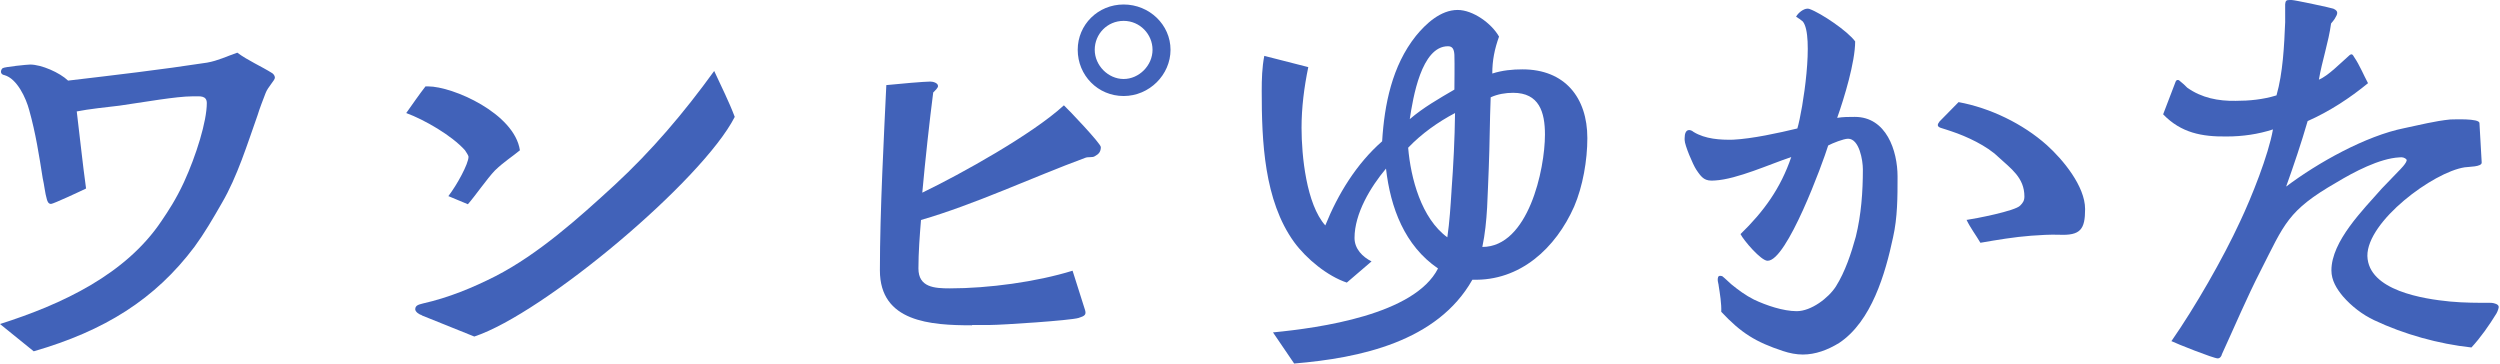
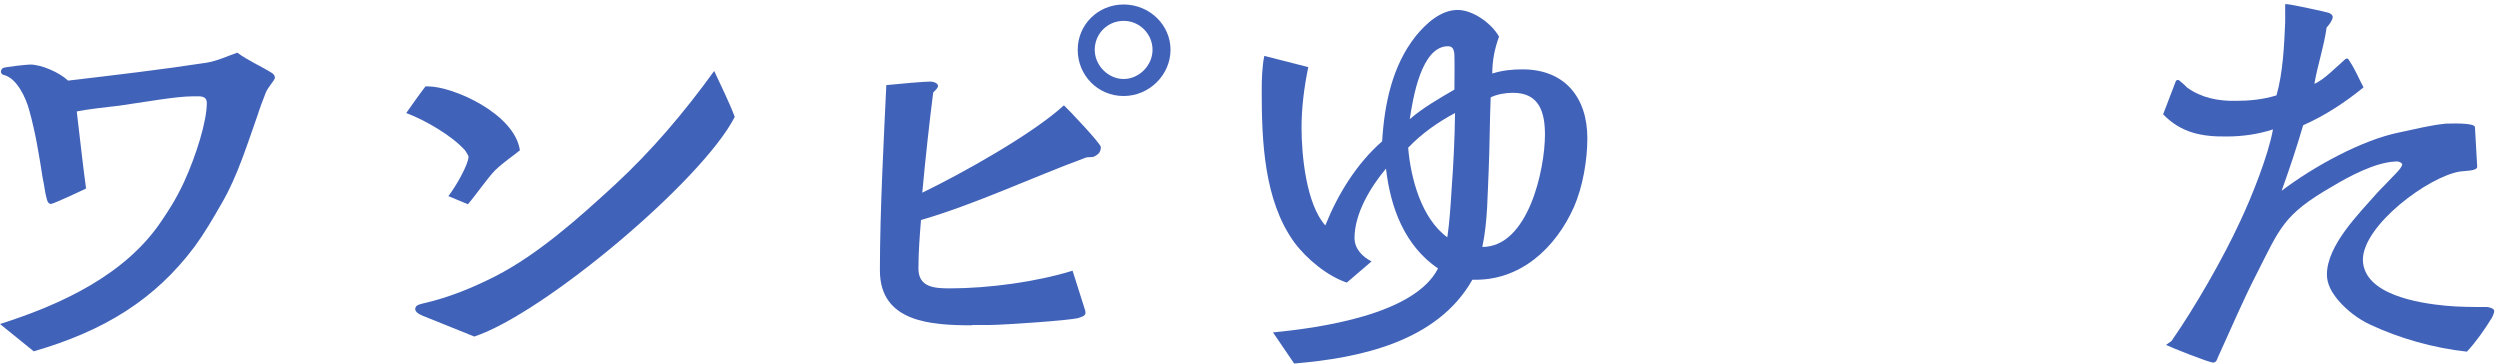
<svg xmlns="http://www.w3.org/2000/svg" id="_レイヤー_2" data-name="レイヤー 2" width="77.85" height="11.32" viewBox="0 0 77.85 11.32">
  <defs>
    <style>
      .cls-1 {
        fill: #4162b9;
      }
    </style>
  </defs>
  <g id="_レイヤー_1-2" data-name="レイヤー 1">
    <g>
      <path class="cls-1" d="M0,10.09c1.95-.62,3.92-1.55,5.03-3.21.21-.31.45-.67.7-1.21.38-.83.71-1.89.71-2.46,0-.24-.22-.21-.38-.21h-.07c-.5,0-1.5.18-2.27.29-.35.04-.99.11-1.33.18.1.81.18,1.61.29,2.4-.14.07-1.02.48-1.09.48-.08,0-.11-.07-.13-.14-.06-.2-.08-.45-.13-.66-.11-.7-.22-1.41-.42-2.12-.1-.38-.38-.98-.77-1.09-.06-.01-.11-.04-.11-.11,0-.04.03-.1.06-.11.07-.04.76-.11.85-.11.35,0,.92.25,1.18.5,1.44-.17,2.9-.34,4.33-.56.34-.06.62-.2.94-.31.32.24.74.42,1.09.64.04.03.08.08.08.14,0,.08-.22.29-.29.48-.08.21-.18.46-.25.69-.32.9-.63,1.91-1.11,2.73-.28.49-.55.95-.85,1.36-1.23,1.64-2.8,2.62-5.01,3.26l-1.05-.85Z" />
      <path class="cls-1" d="M13.96,6.11c.27-.35.63-1.01.63-1.23,0-.04-.08-.15-.11-.2-.41-.46-1.26-.95-1.83-1.16.17-.24.42-.6.6-.83h.08c.77,0,2.69.84,2.86,1.99-.24.2-.49.35-.78.63-.24.25-.62.8-.84,1.05l-.6-.25ZM13.13,9.81c-.07-.01-.2-.1-.2-.18,0-.14.15-.15.24-.18.8-.18,1.55-.49,2.26-.85,1.34-.69,2.59-1.81,3.7-2.83,1.16-1.07,2.17-2.26,3.11-3.56.22.48.46.95.64,1.43-1.01,1.98-5.94,6.12-8.11,6.84l-1.64-.66Z" />
      <path class="cls-1" d="M30.27,10.13c-1.29,0-2.87-.1-2.87-1.71,0-1.86.13-4.26.2-5.77.38-.04,1.19-.11,1.37-.11.08,0,.24.04.24.14,0,.06-.1.15-.15.2-.11.85-.25,2.12-.34,3.12,1.22-.59,3.43-1.82,4.41-2.72.15.14,1.15,1.19,1.15,1.3,0,.15-.07.22-.18.28-.08.06-.21.01-.32.06-1.6.59-3.46,1.46-5.1,1.93-.04.49-.08,1.01-.08,1.51,0,.59.5.62.98.62,1.2,0,2.69-.2,3.82-.55l.39,1.23c.04.14-.01.18-.2.24-.25.08-2.4.22-2.76.22h-.56ZM33.56,1.55c0-.78.63-1.41,1.43-1.41s1.46.63,1.46,1.41-.66,1.44-1.46,1.44-1.43-.64-1.43-1.44ZM35.89,1.55c0-.48-.39-.9-.9-.9s-.9.41-.9.9.42.91.9.91.9-.42.9-.91Z" />
      <path class="cls-1" d="M39.65,10.35c1.44-.14,4.4-.55,5.13-1.99-1.04-.71-1.48-1.89-1.62-3.11-.48.57-.98,1.4-.98,2.16,0,.34.25.59.53.73l-.77.66c-.6-.2-1.26-.74-1.64-1.26-.94-1.3-1.01-3.15-1.01-4.71,0-.36.01-.73.08-1.09l1.37.35c-.13.63-.21,1.26-.21,1.89,0,.87.15,2.38.74,3.04.39-.97.97-1.92,1.77-2.62.07-1.15.31-2.35,1.05-3.28.31-.38.77-.81,1.3-.81.48,0,1.06.42,1.29.83-.14.39-.21.74-.21,1.15.31-.1.63-.13.94-.13,1.32,0,2.02.88,2.02,2.14,0,.69-.14,1.5-.41,2.13-.57,1.29-1.68,2.33-3.17,2.28-1.09,1.93-3.5,2.44-5.55,2.61l-.66-.97ZM45.2,5.94c.06-.81.1-1.61.11-2.42-.53.28-1.04.64-1.46,1.08.08.95.41,2.2,1.22,2.79.07-.48.1-.97.13-1.44ZM45.29,2.79c0-.2.01-.77,0-1.08-.01-.18-.06-.27-.2-.27-.83,0-1.09,1.61-1.19,2.27.42-.36.91-.64,1.39-.92ZM48.11,4.19c0-.7-.18-1.3-.99-1.3-.24,0-.48.04-.7.14-.03.74-.03,1.49-.06,2.21-.04.81-.03,1.64-.2,2.45,1.43,0,1.95-2.41,1.95-3.5Z" />
-       <path class="cls-1" d="M55.52,10.93c-.85-.28-1.3-.56-1.92-1.22.01-.25-.04-.56-.08-.81,0-.04-.03-.13-.03-.18,0-.07.01-.13.07-.13.01,0,.04,0,.07.01.08.06.2.18.28.25.22.18.45.35.71.48.38.18.91.36,1.33.36.45,0,.99-.41,1.22-.77.29-.46.48-1.04.62-1.55.17-.69.22-1.4.22-2.1,0-.27-.11-.95-.46-.95-.14,0-.49.14-.62.21-.17.55-1.29,3.61-1.89,3.59-.2,0-.74-.63-.84-.83.73-.71,1.25-1.43,1.58-2.4-.66.22-1.69.69-2.37.73-.32.03-.41-.07-.59-.34-.1-.15-.36-.76-.36-.92v-.06c0-.14.04-.25.14-.25.03,0,.08.01.14.06.36.22.83.25,1.23.24.6-.03,1.42-.21,2-.35.17-.57.53-2.89.17-3.33-.03-.03-.17-.13-.21-.15.07-.13.24-.25.35-.25.03,0,.04,0,.07.01.36.13,1.19.69,1.42,1.01,0,.64-.34,1.76-.56,2.38.18-.03.36-.03.55-.03.98,0,1.33,1.05,1.33,1.86,0,.63,0,1.27-.14,1.89-.24,1.13-.67,2.62-1.68,3.29-.36.22-.74.36-1.13.36-.2,0-.41-.04-.62-.11ZM61.23,6.85c.28-.04,1.53-.28,1.68-.45.08-.08.13-.15.13-.28,0-.59-.42-.87-.81-1.23-.36-.35-.98-.64-1.46-.8-.11-.04-.22-.07-.34-.11-.11-.04-.11-.1-.03-.2l.59-.6c.98.18,2,.67,2.75,1.34.5.45,1.19,1.28,1.19,1.99,0,.63-.14.83-.81.8-.27-.01-.6.01-.87.03-.53.04-1.06.13-1.58.22-.14-.24-.31-.46-.43-.71Z" />
-       <path class="cls-1" d="M67.62,10.62c.73-1.05,1.6-2.56,2.14-3.73.35-.74.88-2.06,1.02-2.86-.46.15-.95.22-1.44.22-.77.01-1.42-.11-1.98-.69l.39-1.02c.03-.07.1-.06.14-.01.08.06.15.13.22.2.45.32.97.42,1.51.41.42,0,.85-.04,1.27-.17.2-.7.24-1.55.27-2.28V.13c.01-.11.04-.13.14-.13h.06c.1,0,1.26.25,1.3.27.18.08.13.17.04.32-.03.04-.07.1-.11.14-.08.59-.28,1.16-.38,1.75.28-.11.69-.53.92-.73.1-.1.13-.06.18.03.17.25.29.55.43.81-.56.46-1.2.88-1.88,1.18-.2.69-.43,1.37-.67,2.04.98-.74,2.48-1.58,3.68-1.82.48-.1.94-.22,1.43-.27.11,0,.9-.04.91.11l.07,1.23c.01.14-.41.13-.53.15-.98.15-3.04,1.68-3.03,2.76.03,1.08,1.75,1.34,2.58,1.42.43.04.85.04,1.29.04.08.01.22.04.22.13,0,.03-.03.13-.07.2-.22.36-.5.76-.78,1.06-1.02-.11-2.1-.41-3.03-.85-.36-.17-.7-.43-.97-.74-.2-.24-.36-.5-.36-.81,0-.91.99-1.89,1.57-2.55l.53-.55s.28-.27.24-.35c-.06-.07-.14-.08-.22-.07-.62.03-1.43.46-1.96.78-1.53.88-1.62,1.29-2.37,2.76-.43.84-.8,1.72-1.2,2.59-.01.06-.06.13-.13.13-.13,0-1.29-.46-1.47-.55Z" />
+       <path class="cls-1" d="M67.62,10.62c.73-1.05,1.6-2.56,2.14-3.73.35-.74.88-2.06,1.02-2.86-.46.15-.95.22-1.44.22-.77.01-1.42-.11-1.98-.69l.39-1.02c.03-.07.1-.06.14-.01.08.06.15.13.22.2.45.32.97.42,1.51.41.42,0,.85-.04,1.27-.17.2-.7.24-1.55.27-2.28V.13h.06c.1,0,1.26.25,1.3.27.18.08.13.17.04.32-.03.04-.07.1-.11.14-.08.59-.28,1.16-.38,1.75.28-.11.69-.53.92-.73.1-.1.13-.06.18.03.17.25.29.55.43.81-.56.46-1.2.88-1.88,1.18-.2.69-.43,1.37-.67,2.04.98-.74,2.48-1.58,3.68-1.82.48-.1.94-.22,1.43-.27.11,0,.9-.04.91.11l.07,1.23c.01.14-.41.13-.53.15-.98.15-3.04,1.68-3.03,2.76.03,1.08,1.75,1.34,2.58,1.42.43.04.85.04,1.29.04.08.01.22.04.22.13,0,.03-.03.13-.07.2-.22.36-.5.76-.78,1.06-1.02-.11-2.1-.41-3.03-.85-.36-.17-.7-.43-.97-.74-.2-.24-.36-.5-.36-.81,0-.91.99-1.89,1.57-2.55l.53-.55s.28-.27.24-.35c-.06-.07-.14-.08-.22-.07-.62.03-1.43.46-1.96.78-1.53.88-1.62,1.29-2.37,2.76-.43.84-.8,1.72-1.2,2.59-.01.06-.06.13-.13.13-.13,0-1.29-.46-1.47-.55Z" />
    </g>
  </g>
</svg>